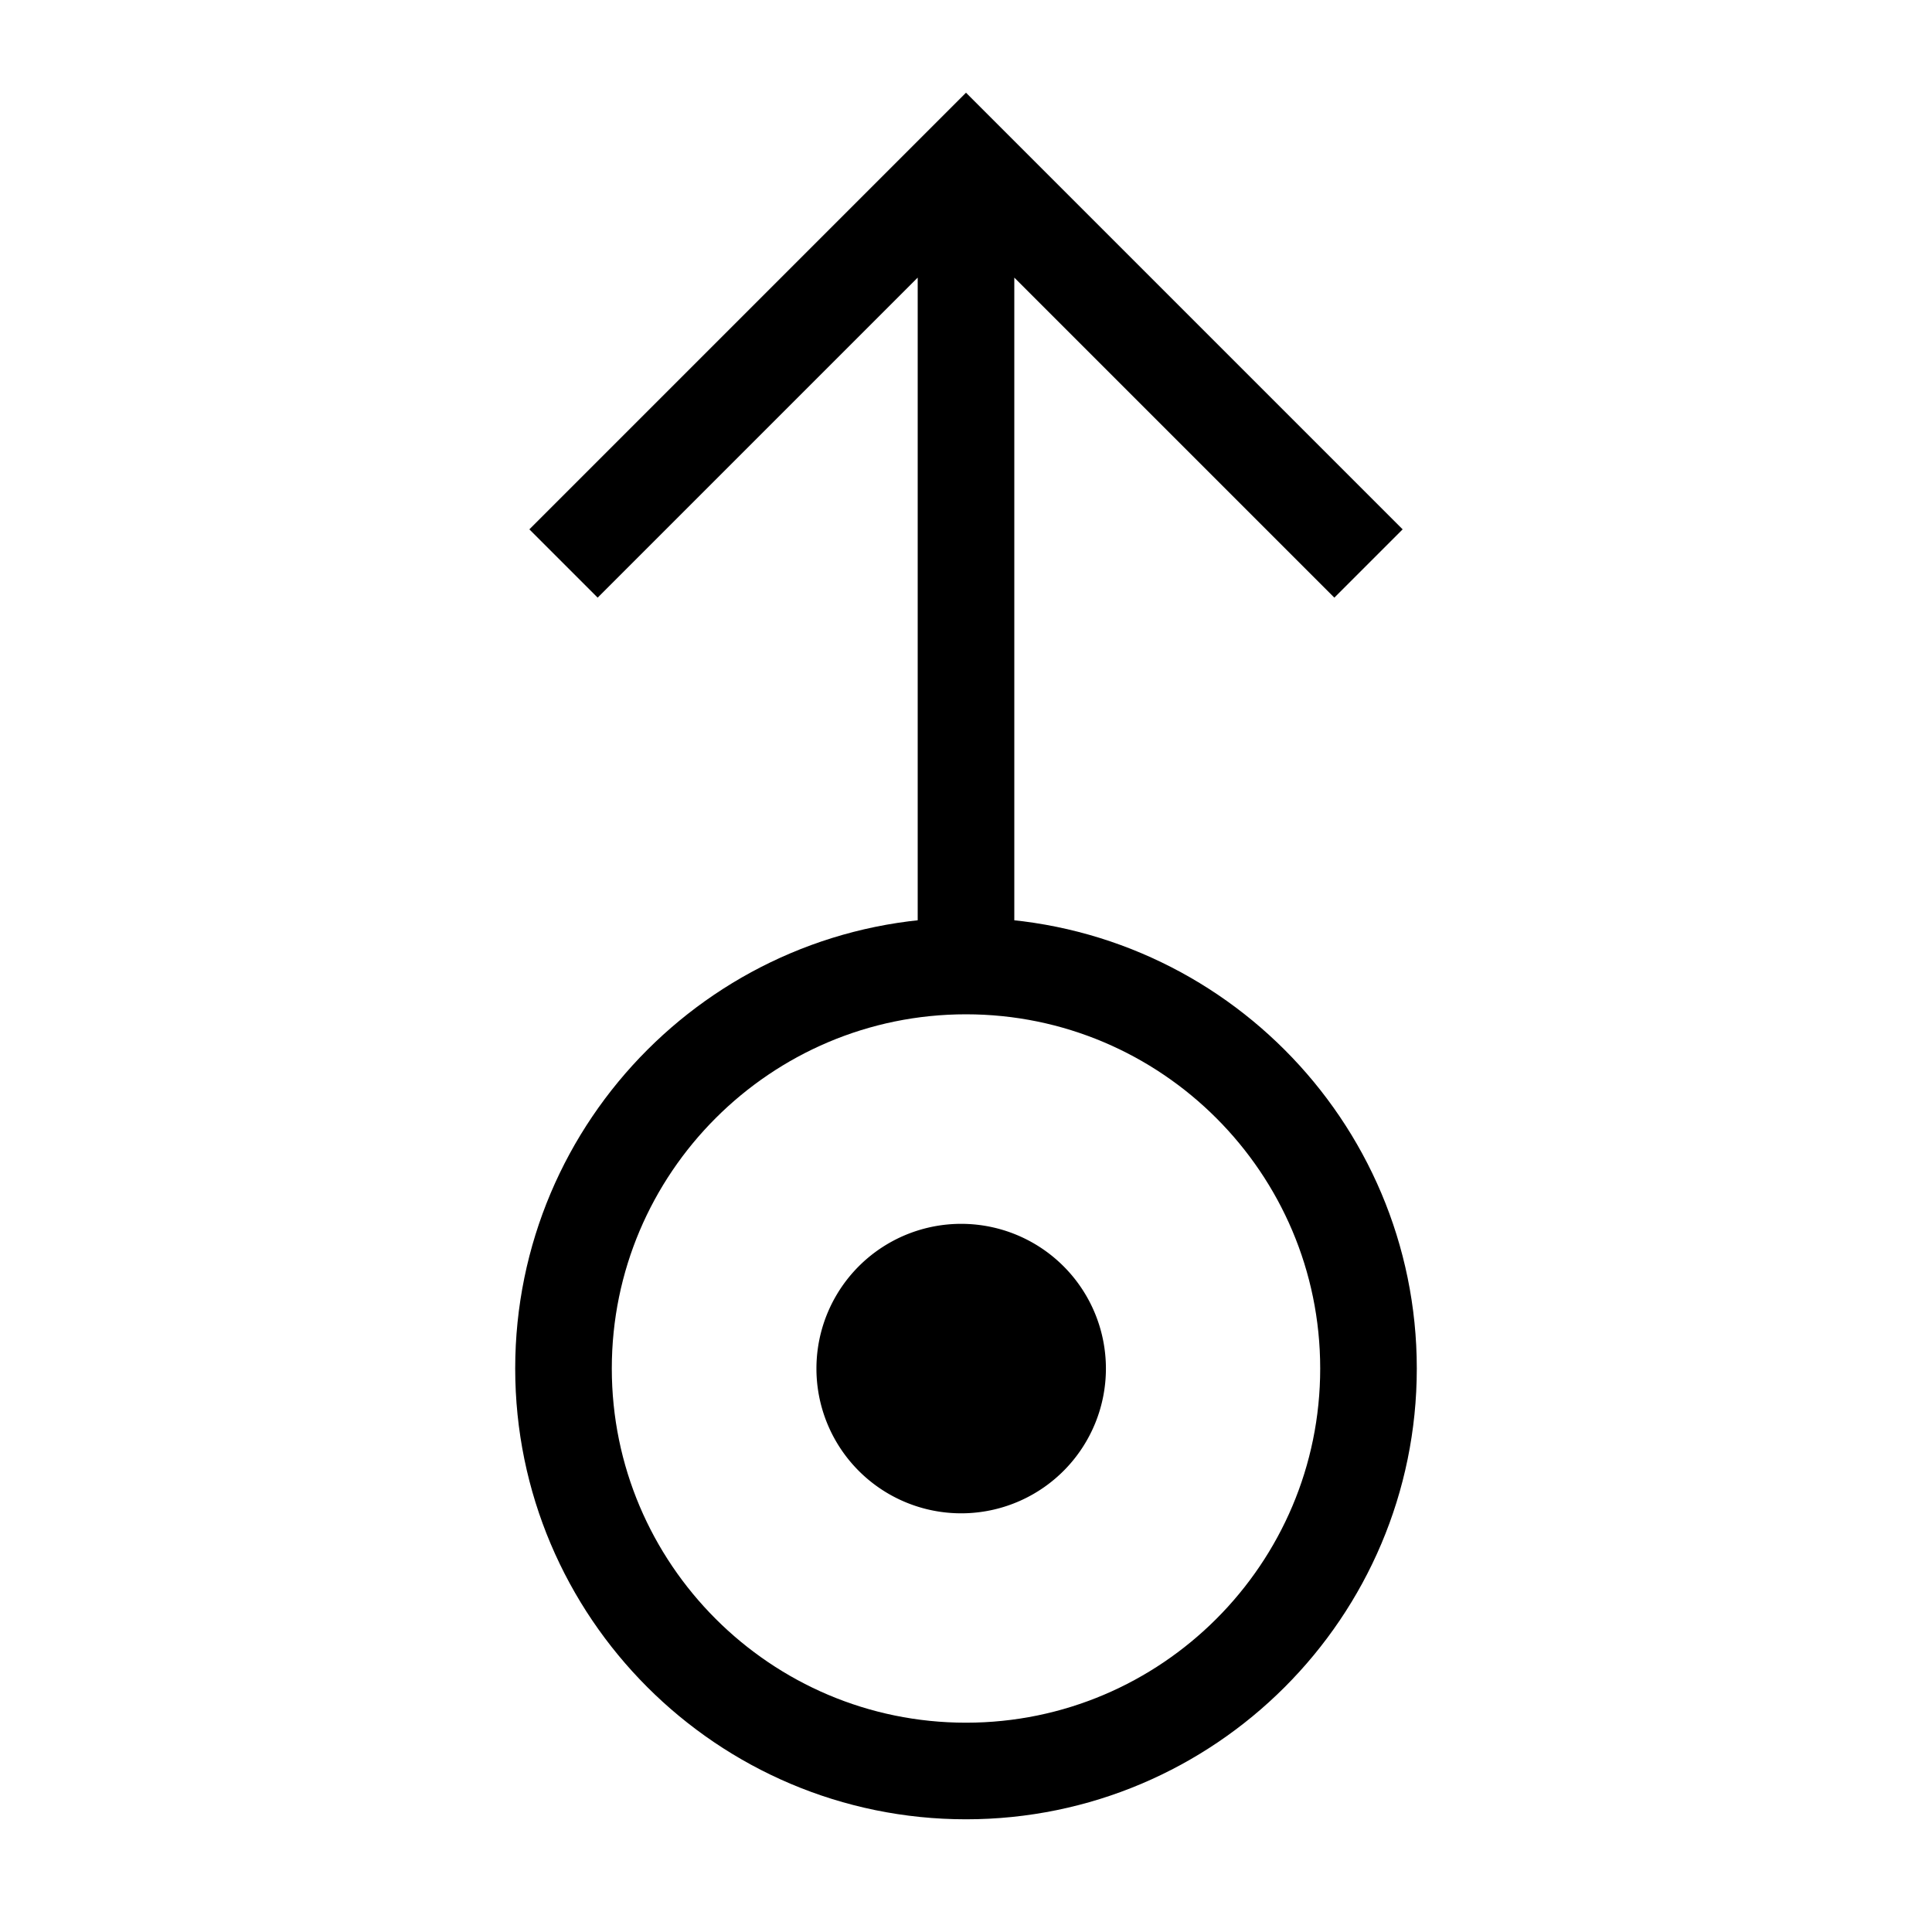
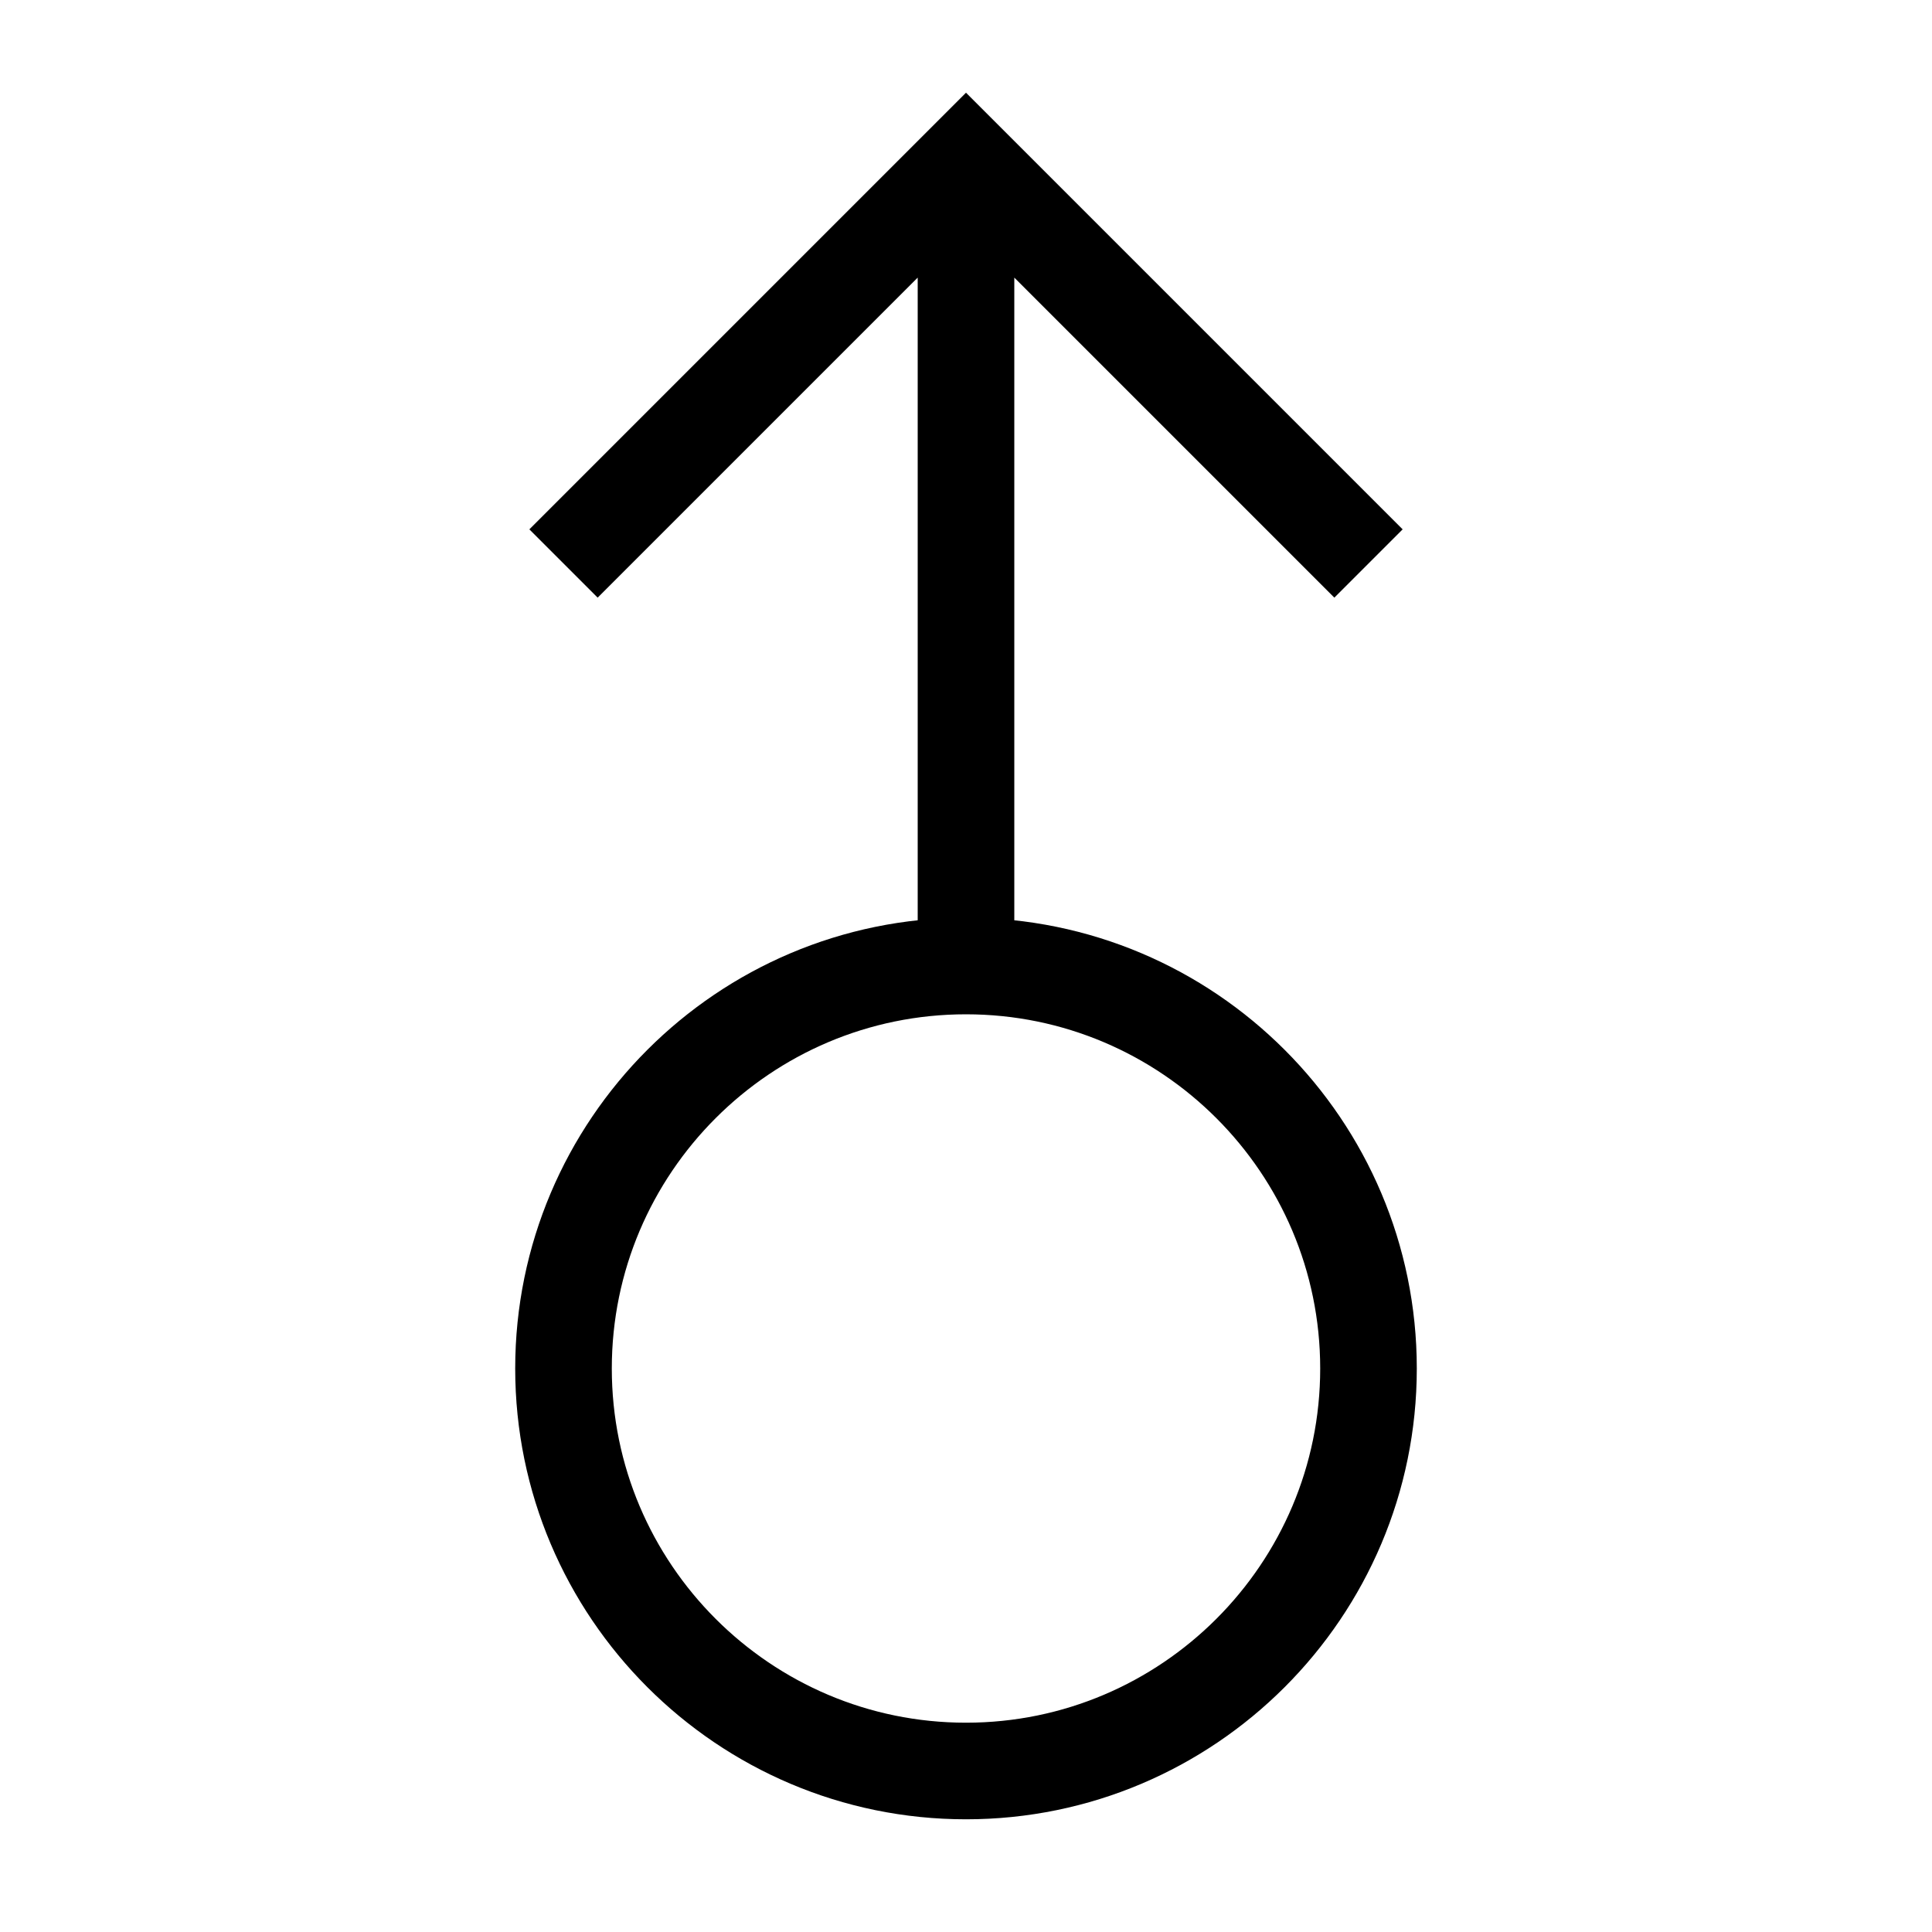
<svg xmlns="http://www.w3.org/2000/svg" width="16" height="16" viewBox="0 0 12 12">
-   <path style="fill:#000;fill-opacity:1;fill-rule:nonzero;stroke:none" d="M6 7.602a.899.899 0 1 0 0 1.797.899.899 0 0 0 0-1.797Z" />
  <path style="fill:none;stroke-width:6;stroke-linecap:butt;stroke-linejoin:miter;stroke:#000;stroke-opacity:1;stroke-miterlimit:10" transform="matrix(.1 0 0 -.1 0 12)" d="M60 60v50M35 85l25 25 25-25m0-50c0 13.79-11.21 25-25 25S35 48.79 35 35s11.21-25 25-25 25 11.21 25 25Zm0 0" />
</svg>